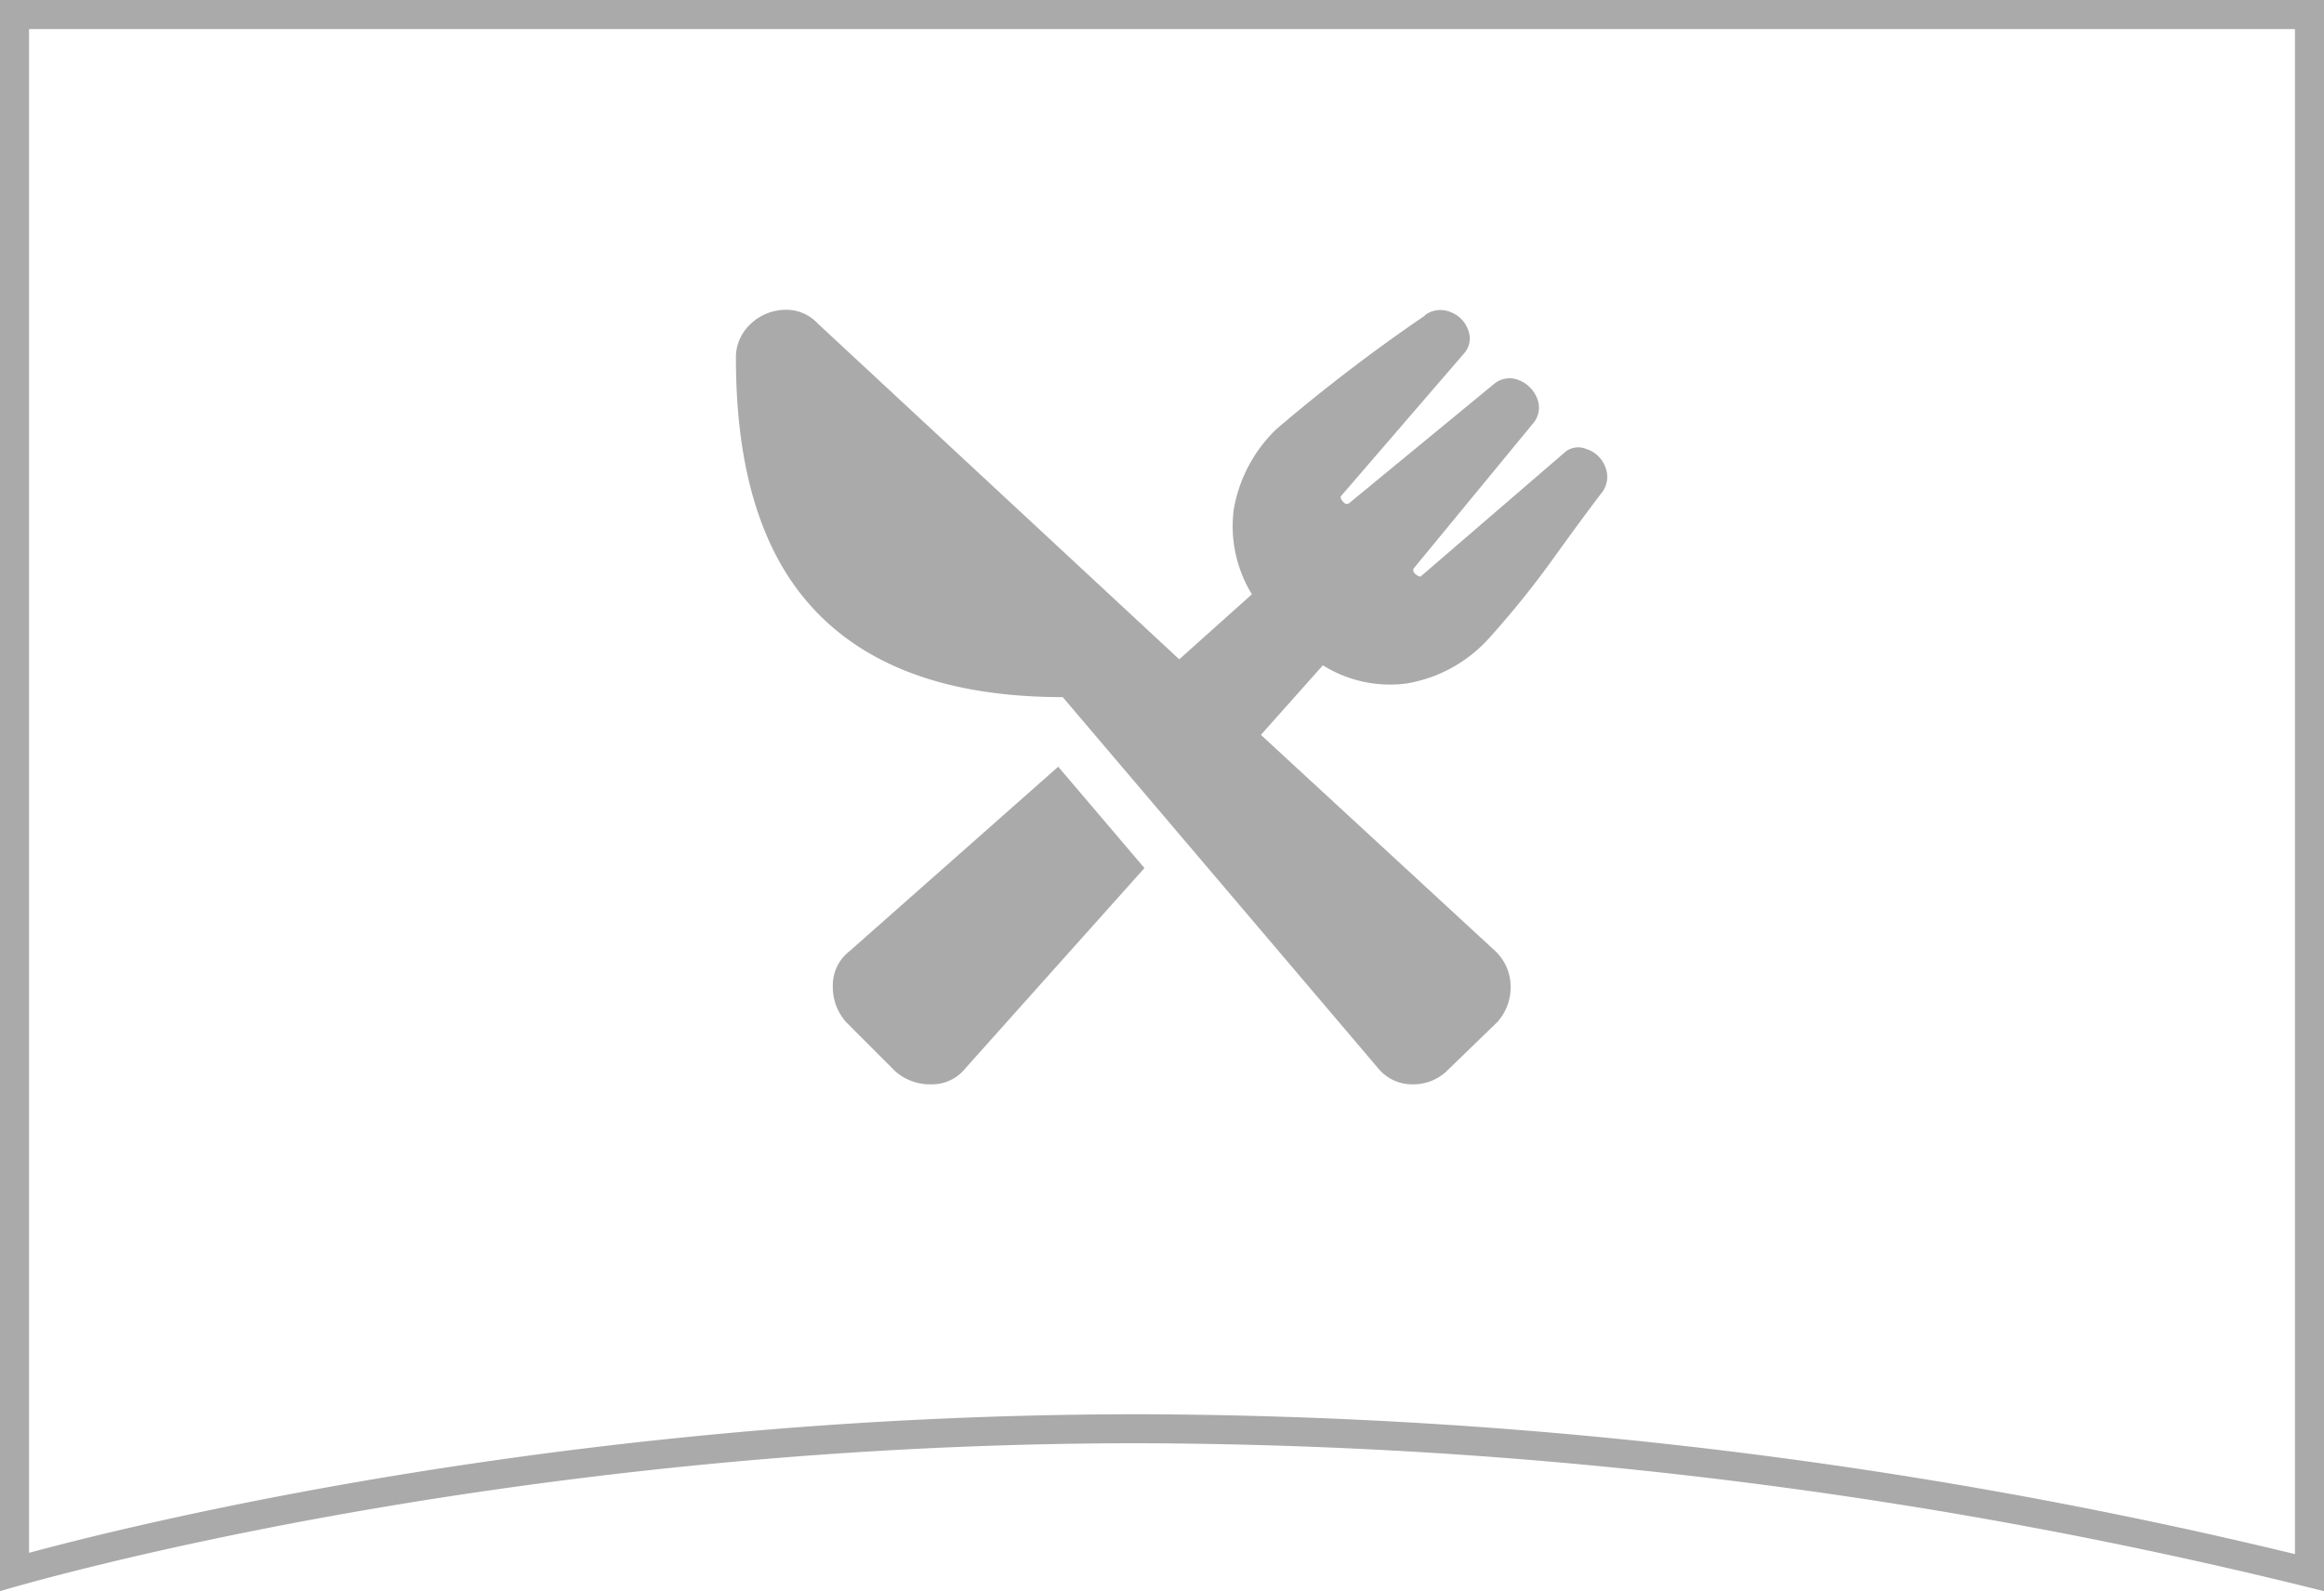
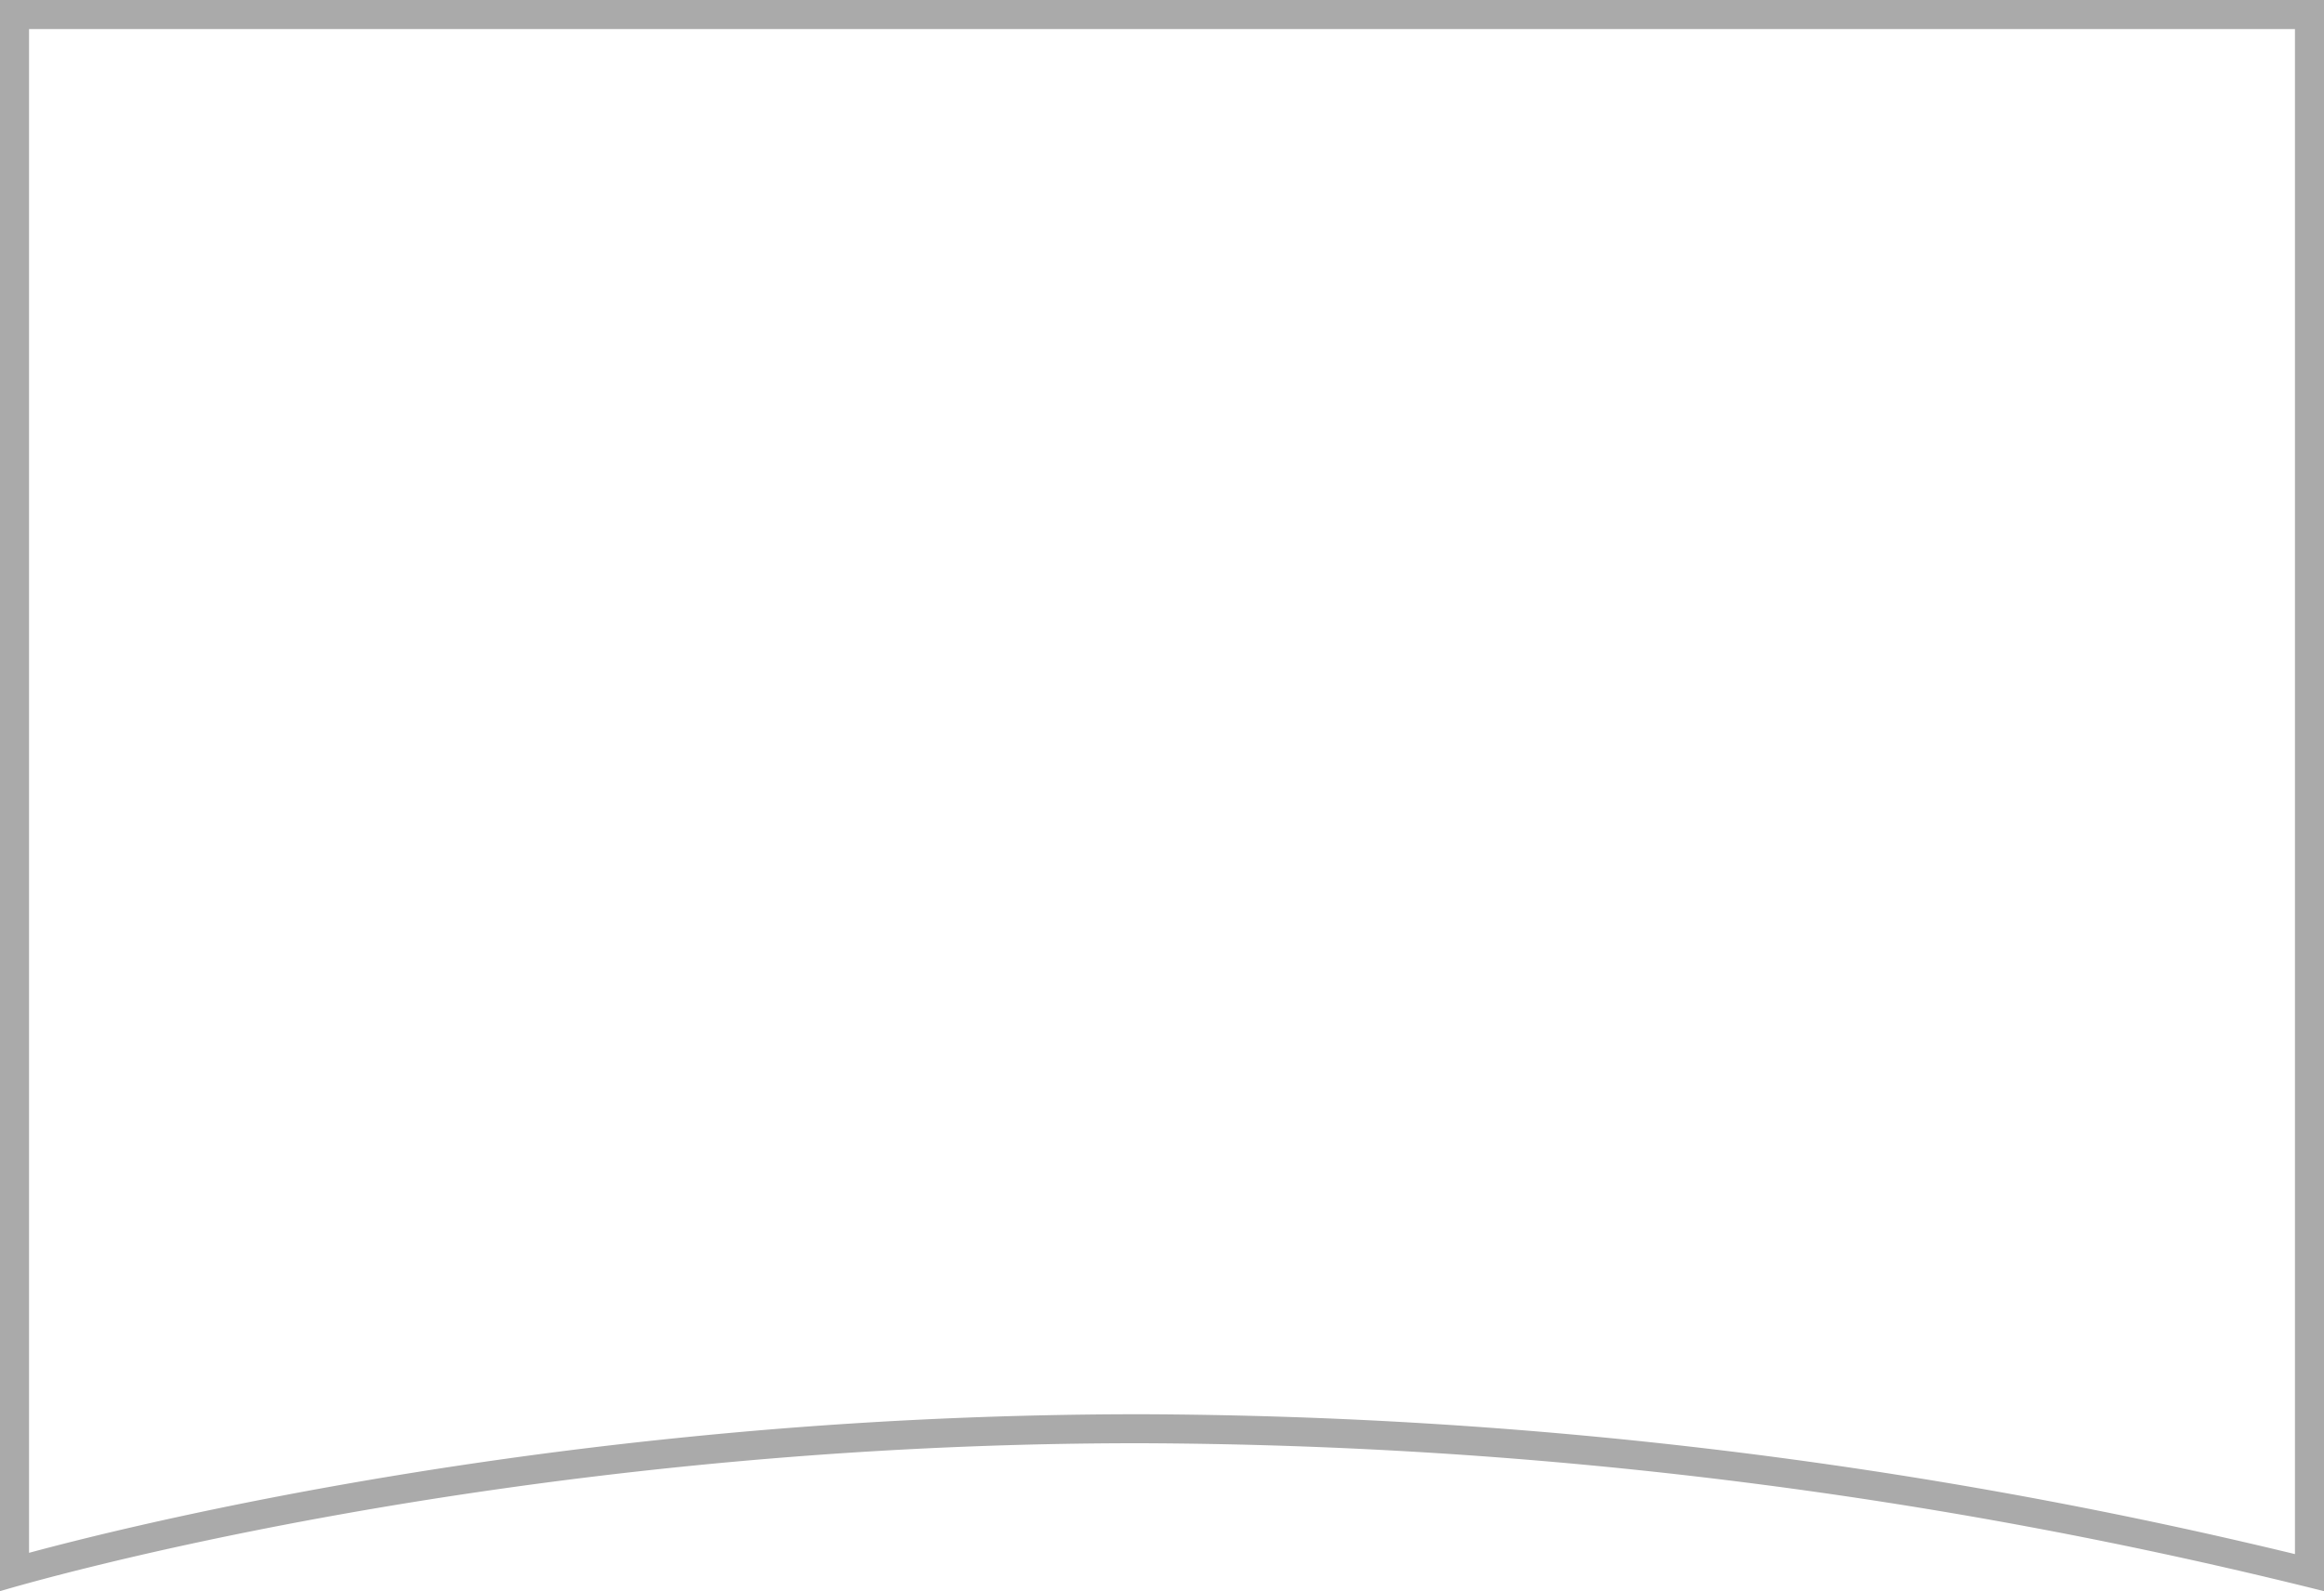
<svg xmlns="http://www.w3.org/2000/svg" viewBox="0 0 120 82.184">
  <g fill="none">
-     <path d="M0 .001h120v82.181a255.234 255.234 0 0 0-61.146-7.637C25.199 74.532 0 82.182 0 82.182z" />
    <path fill="#aaa" d="M118.5 80.27V1.5H1.5v78.704c2.626-.708 7.819-2.005 15.01-3.315a239.619 239.619 0 0 1 18.742-2.643 234.727 234.727 0 0 1 23.511-1.2h.094A256.985 256.985 0 0 1 118.5 80.27m1.5 1.914a255.235 255.235 0 0 0-61.148-7.64h-.089C25.153 74.545 0 82.185 0 82.185V.001h120v82.184z" />
  </g>
-   <path fill="#aaa" d="M60.891 34.054l3.75-3.359a6.734 6.734 0 0 1-.937-4.375 7.519 7.519 0 0 1 2.187-4.141 88.646 88.646 0 0 1 7.656-5.859l.078-.078a1.343 1.343 0 0 1 1.289-.117 1.525 1.525 0 0 1 .9.937 1.156 1.156 0 0 1-.234 1.211l-6.33 7.343q-.078.078.078.273t.313.118l7.5-6.172a1.241 1.241 0 0 1 1.289-.2 1.66 1.66 0 0 1 .937.937 1.241 1.241 0 0 1-.2 1.289l-6.172 7.5q-.078.156.117.312t.273.078l7.344-6.328a1.062 1.062 0 0 1 1.172-.234 1.526 1.526 0 0 1 .977.9 1.343 1.343 0 0 1-.117 1.289q-1.016 1.328-2.422 3.281a47.63 47.63 0 0 1-3.516 4.375 7.361 7.361 0 0 1-4.18 2.266 6.531 6.531 0 0 1-4.336-.937l-3.2 3.594 12.112 11.175A2.513 2.513 0 0 1 78 50.968a2.656 2.656 0 0 1-.7 1.836l-2.5 2.422a2.513 2.513 0 0 1-1.839.781 2.267 2.267 0 0 1-1.758-.781L54.875 36.007q-8.906 0-13.125-4.844Q38 26.863 38 18.507a2.338 2.338 0 0 1 .7-1.719 2.639 2.639 0 0 1 1.722-.781 2.211 2.211 0 0 1 1.8.7zM43.703 52.807a2.706 2.706 0 0 1-.7-1.875 2.22 2.22 0 0 1 .859-1.8l10.779-9.531 4.453 5.234-9.219 10.313a2.22 2.22 0 0 1-1.8.859 2.706 2.706 0 0 1-1.875-.7z" />
</svg>